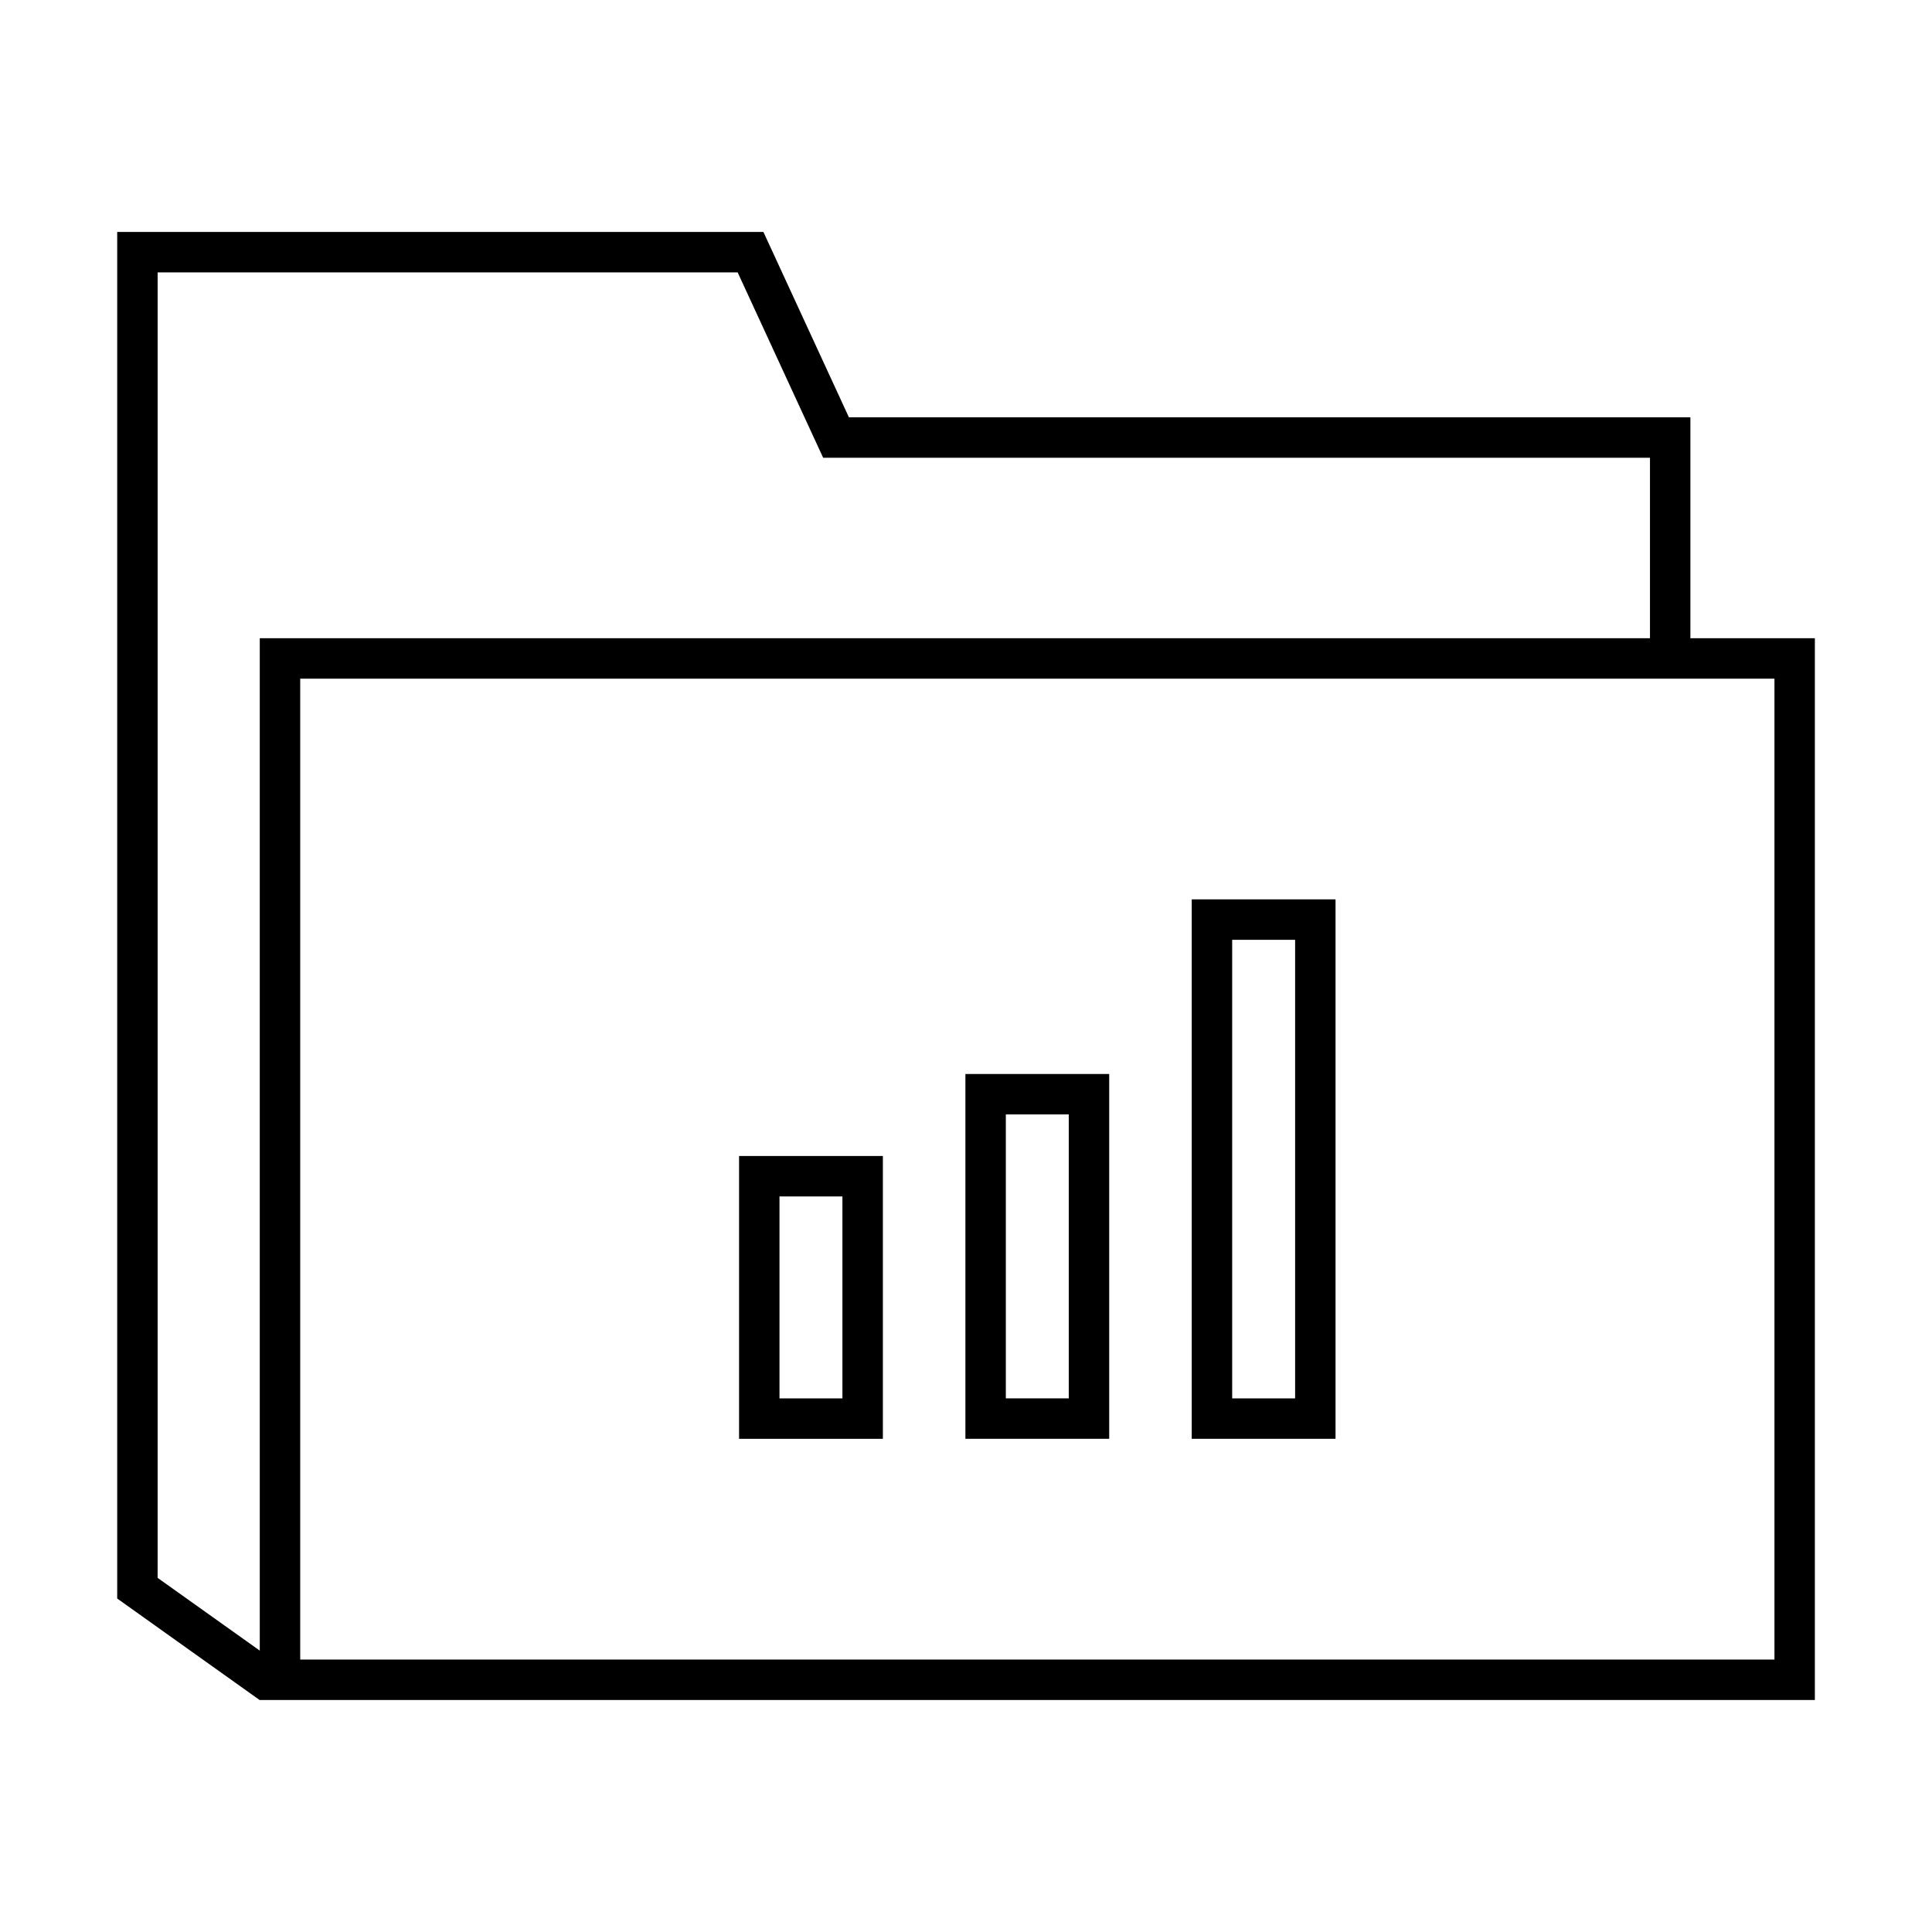
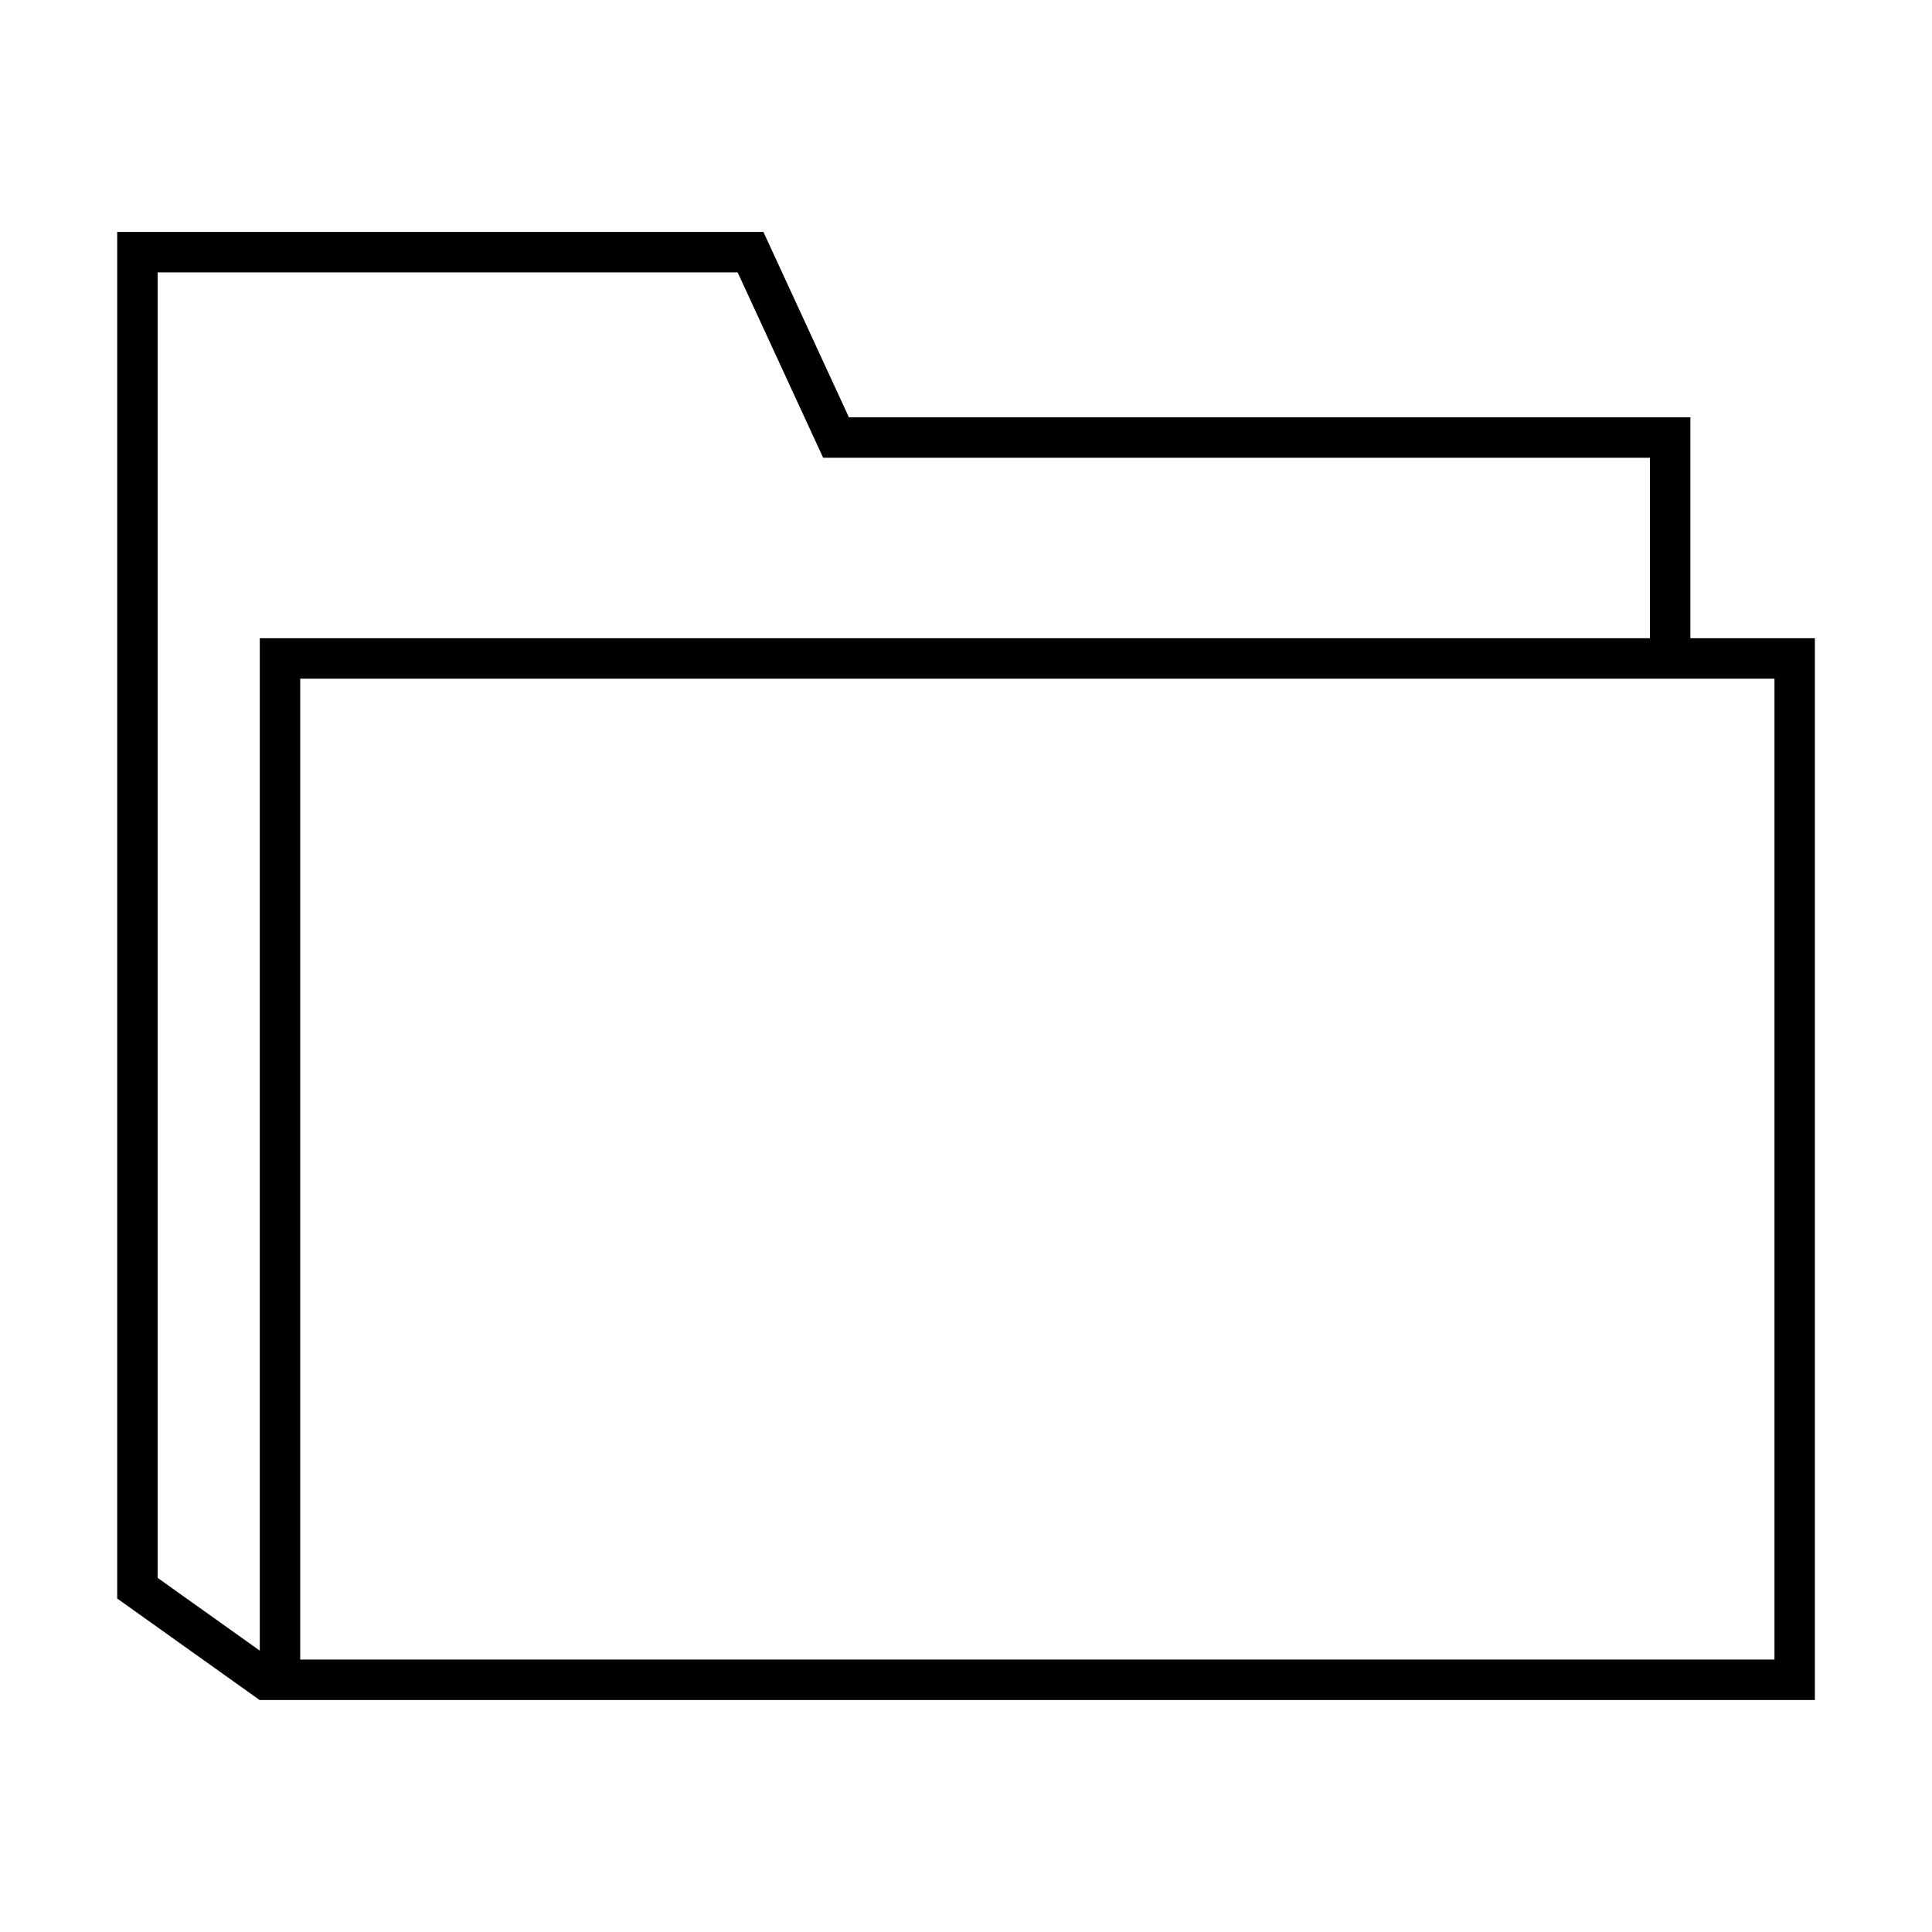
<svg xmlns="http://www.w3.org/2000/svg" fill="#000000" width="800px" height="800px" version="1.1" viewBox="144 144 512 512">
  <g>
    <path d="m591.97 313.14v-58.547h-223l-21.219-46.008-1.441-3.113h-171.25v362.11l-0.02 0.031 37.781 26.922 0.016-0.02h412.12v-281.38zm-406.2 249.01 0.004-5.266v-340.7h153.71l21.219 46.004 1.438 3.117h219.12v47.836h-368.42v268.29zm428.47 21.645h-390.68v-259.94h390.69v259.94z" />
-     <path d="m377.97 450.35h-38.109v74.953h38.109zm-10.719 64.238h-16.68v-53.52h16.68z" />
-     <path d="m437.95 428.62h-38.109v96.676h38.109zm-10.715 85.961h-16.68v-75.246h16.68z" />
-     <path d="m497.93 382.34h-38.109v142.96h38.109zm-10.711 132.25h-16.68v-121.53h16.68z" />
  </g>
</svg>